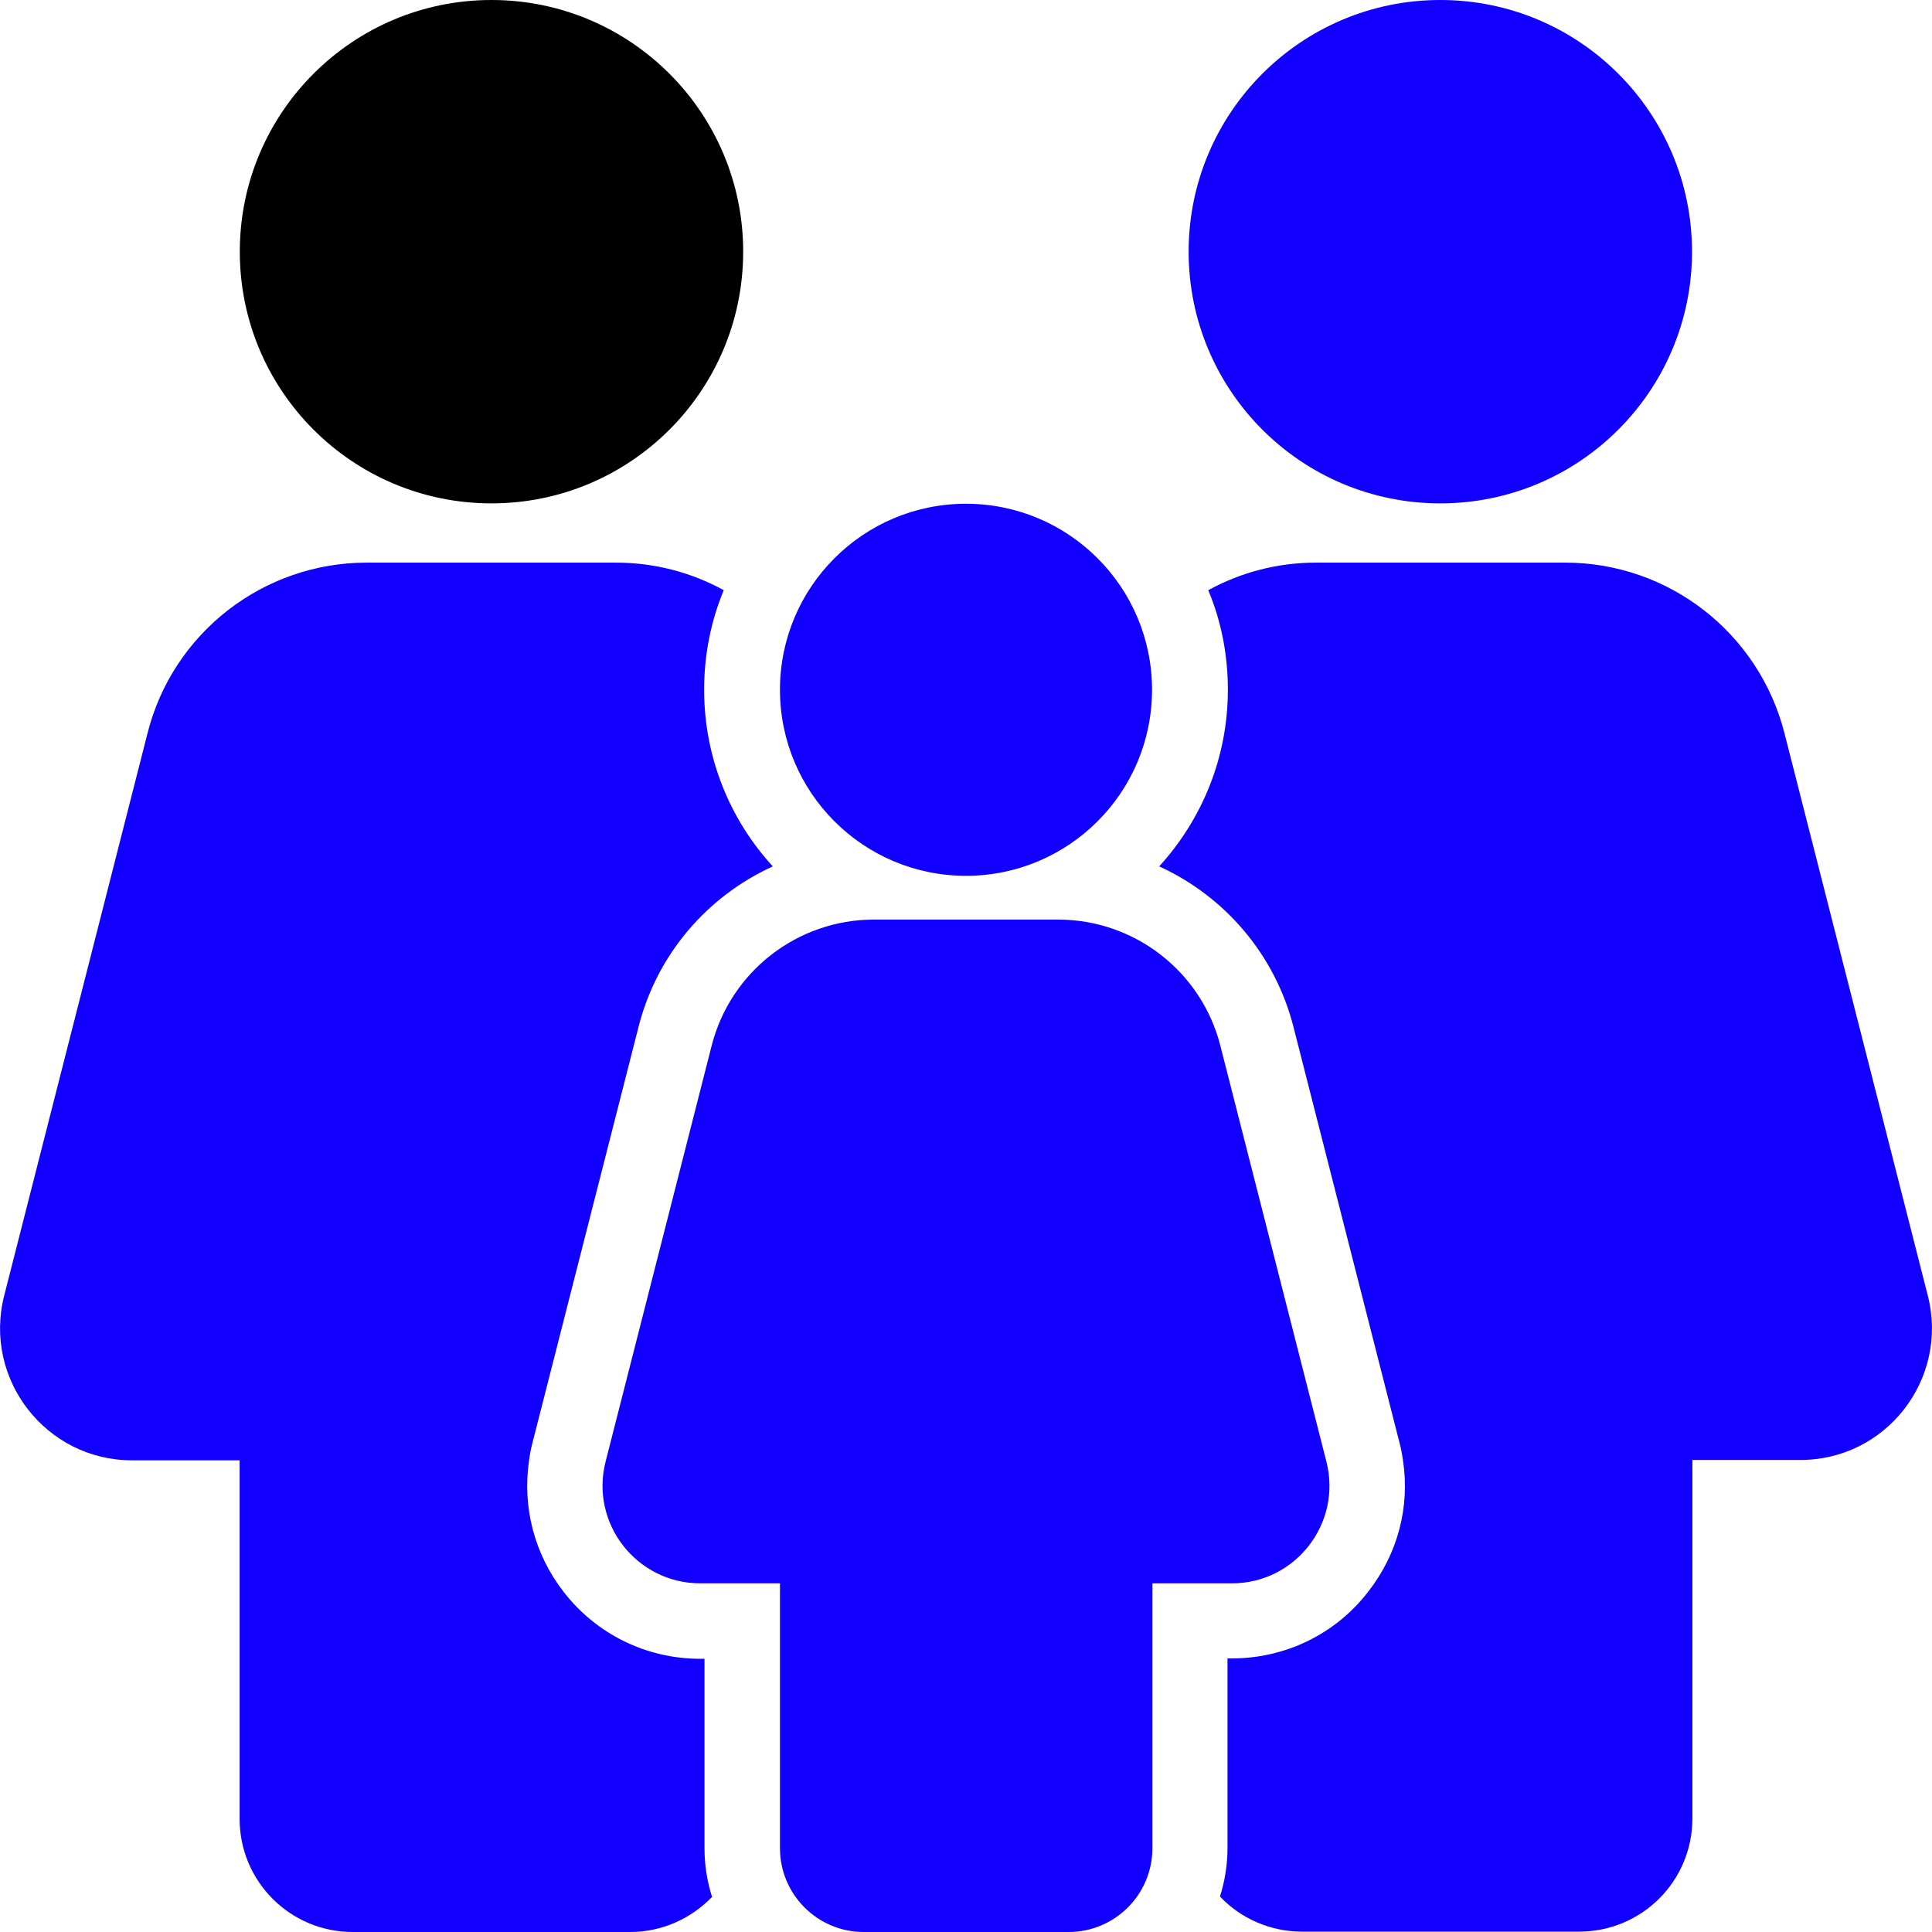
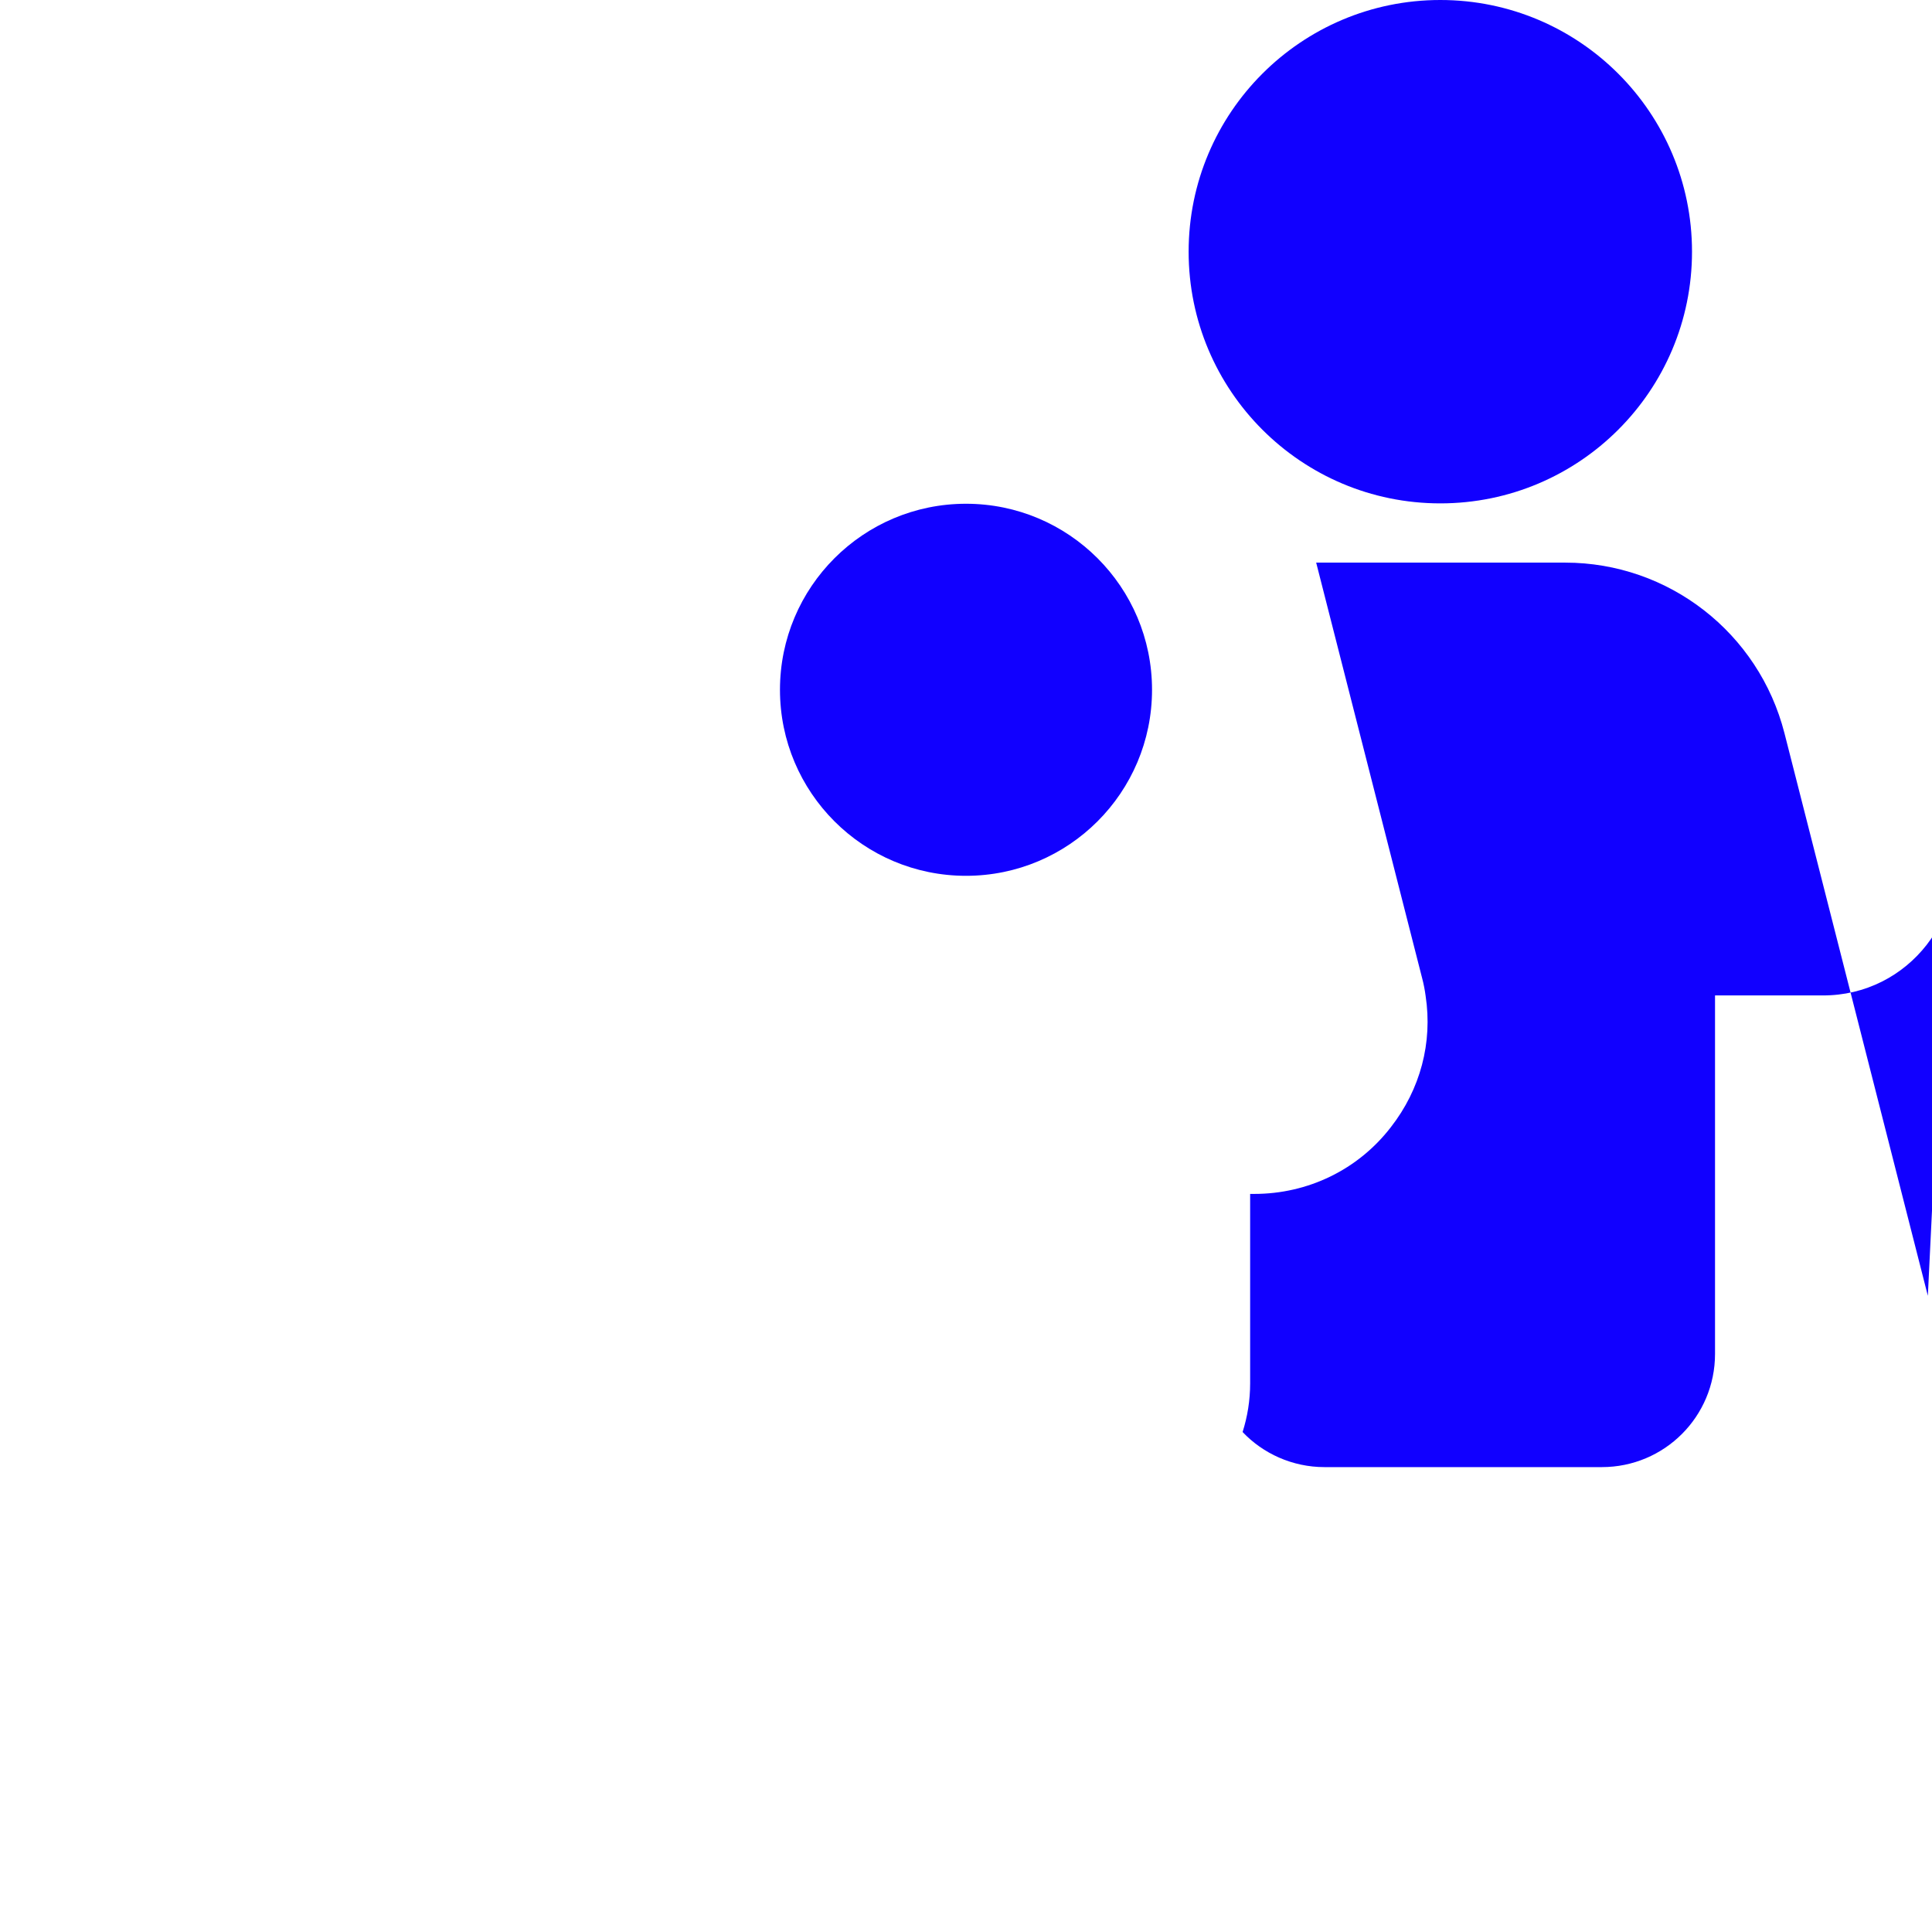
<svg xmlns="http://www.w3.org/2000/svg" id="Layer_2_00000001621971409831589620000018040421330912599951_" enable-background="new 0 0 512 512" height="512" viewBox="0 0 512 512" width="512">
  <g id="Icon">
    <g id="FamilyMembers">
      <circle fill="#1100FF" cx="381.7" cy="66.7" r="66.7" />
-       <path fill="#1100FF" d="m351.5 387.3-28.1-110.2c-5-19.6-22.7-33.4-43-33.4h-48.8c-20.3 0-38 13.8-43 33.4l-28.1 110.2c-4.2 16.4 8.2 32.3 25.1 32.3h21.1v70.2c0 12.2 9.9 22.2 22.2 22.2h54.3c12.2 0 22.2-9.9 22.2-22.2v-70.2h21.1c16.8 0 29.2-15.9 25-32.3z" />
      <circle fill="#1100FF" cx="256" cy="182.8" r="49.3" />
-       <path fill="#1100FF" d="m510.9 343.4-38-149.1c-6.8-26.6-30.7-45.2-58.1-45.2h-66c-10.3 0-20 2.6-28.6 7.3 3.4 8.1 5.2 17 5.2 26.4 0 18-6.9 34.4-18.2 46.8 17.3 7.9 30.7 23.3 35.6 42.6l21.8 85.5 6.3 24.7c.4 1.5.7 3.1.9 4.6 1.9 12.4-1.4 24.8-9.2 34.8-8.7 11.3-22 17.7-36.2 17.7h-1.1v50.2c0 4.5-.7 8.8-2 12.9 5.4 5.7 13.2 9.3 21.7 9.3h73.5c16.6 0 30-13.4 30-30v-95h28.5c22.8.1 39.5-21.4 33.9-43.5z" />
-       <path fill="#1100FF" d="m141.1 382.4 6.3-24.7 21.8-85.5c4.9-19.4 18.3-34.7 35.6-42.6-11.3-12.3-18.2-28.8-18.2-46.8 0-9.3 1.8-18.2 5.2-26.4-8.6-4.7-18.3-7.3-28.6-7.3h-66c-27.4 0-51.4 18.6-58.1 45.2l-38 149.1c-5.6 22.1 11.1 43.6 33.9 43.6h28.5v95c0 16.6 13.4 30 30 30h73.5c8.5 0 16.2-3.6 21.7-9.3-1.3-4.1-2-8.4-2-12.9v-50.2h-1.1c-14.3 0-27.5-6.5-36.2-17.7-7.8-10-11-22.5-9.2-34.8.2-1.6.5-3.2.9-4.7z" />
-       <ellipse cx="130.3" cy="66.7" rx="66.7" ry="66.7" transform="matrix(.002 -1 1 .002 63.29 196.867)" />
+       <path fill="#1100FF" d="m510.9 343.4-38-149.1c-6.8-26.6-30.7-45.2-58.1-45.2h-66l21.8 85.5 6.3 24.7c.4 1.5.7 3.1.9 4.6 1.9 12.4-1.4 24.8-9.2 34.8-8.7 11.3-22 17.7-36.2 17.7h-1.1v50.2c0 4.5-.7 8.8-2 12.9 5.4 5.7 13.2 9.3 21.7 9.3h73.5c16.6 0 30-13.4 30-30v-95h28.5c22.8.1 39.5-21.4 33.9-43.5z" />
    </g>
  </g>
</svg>